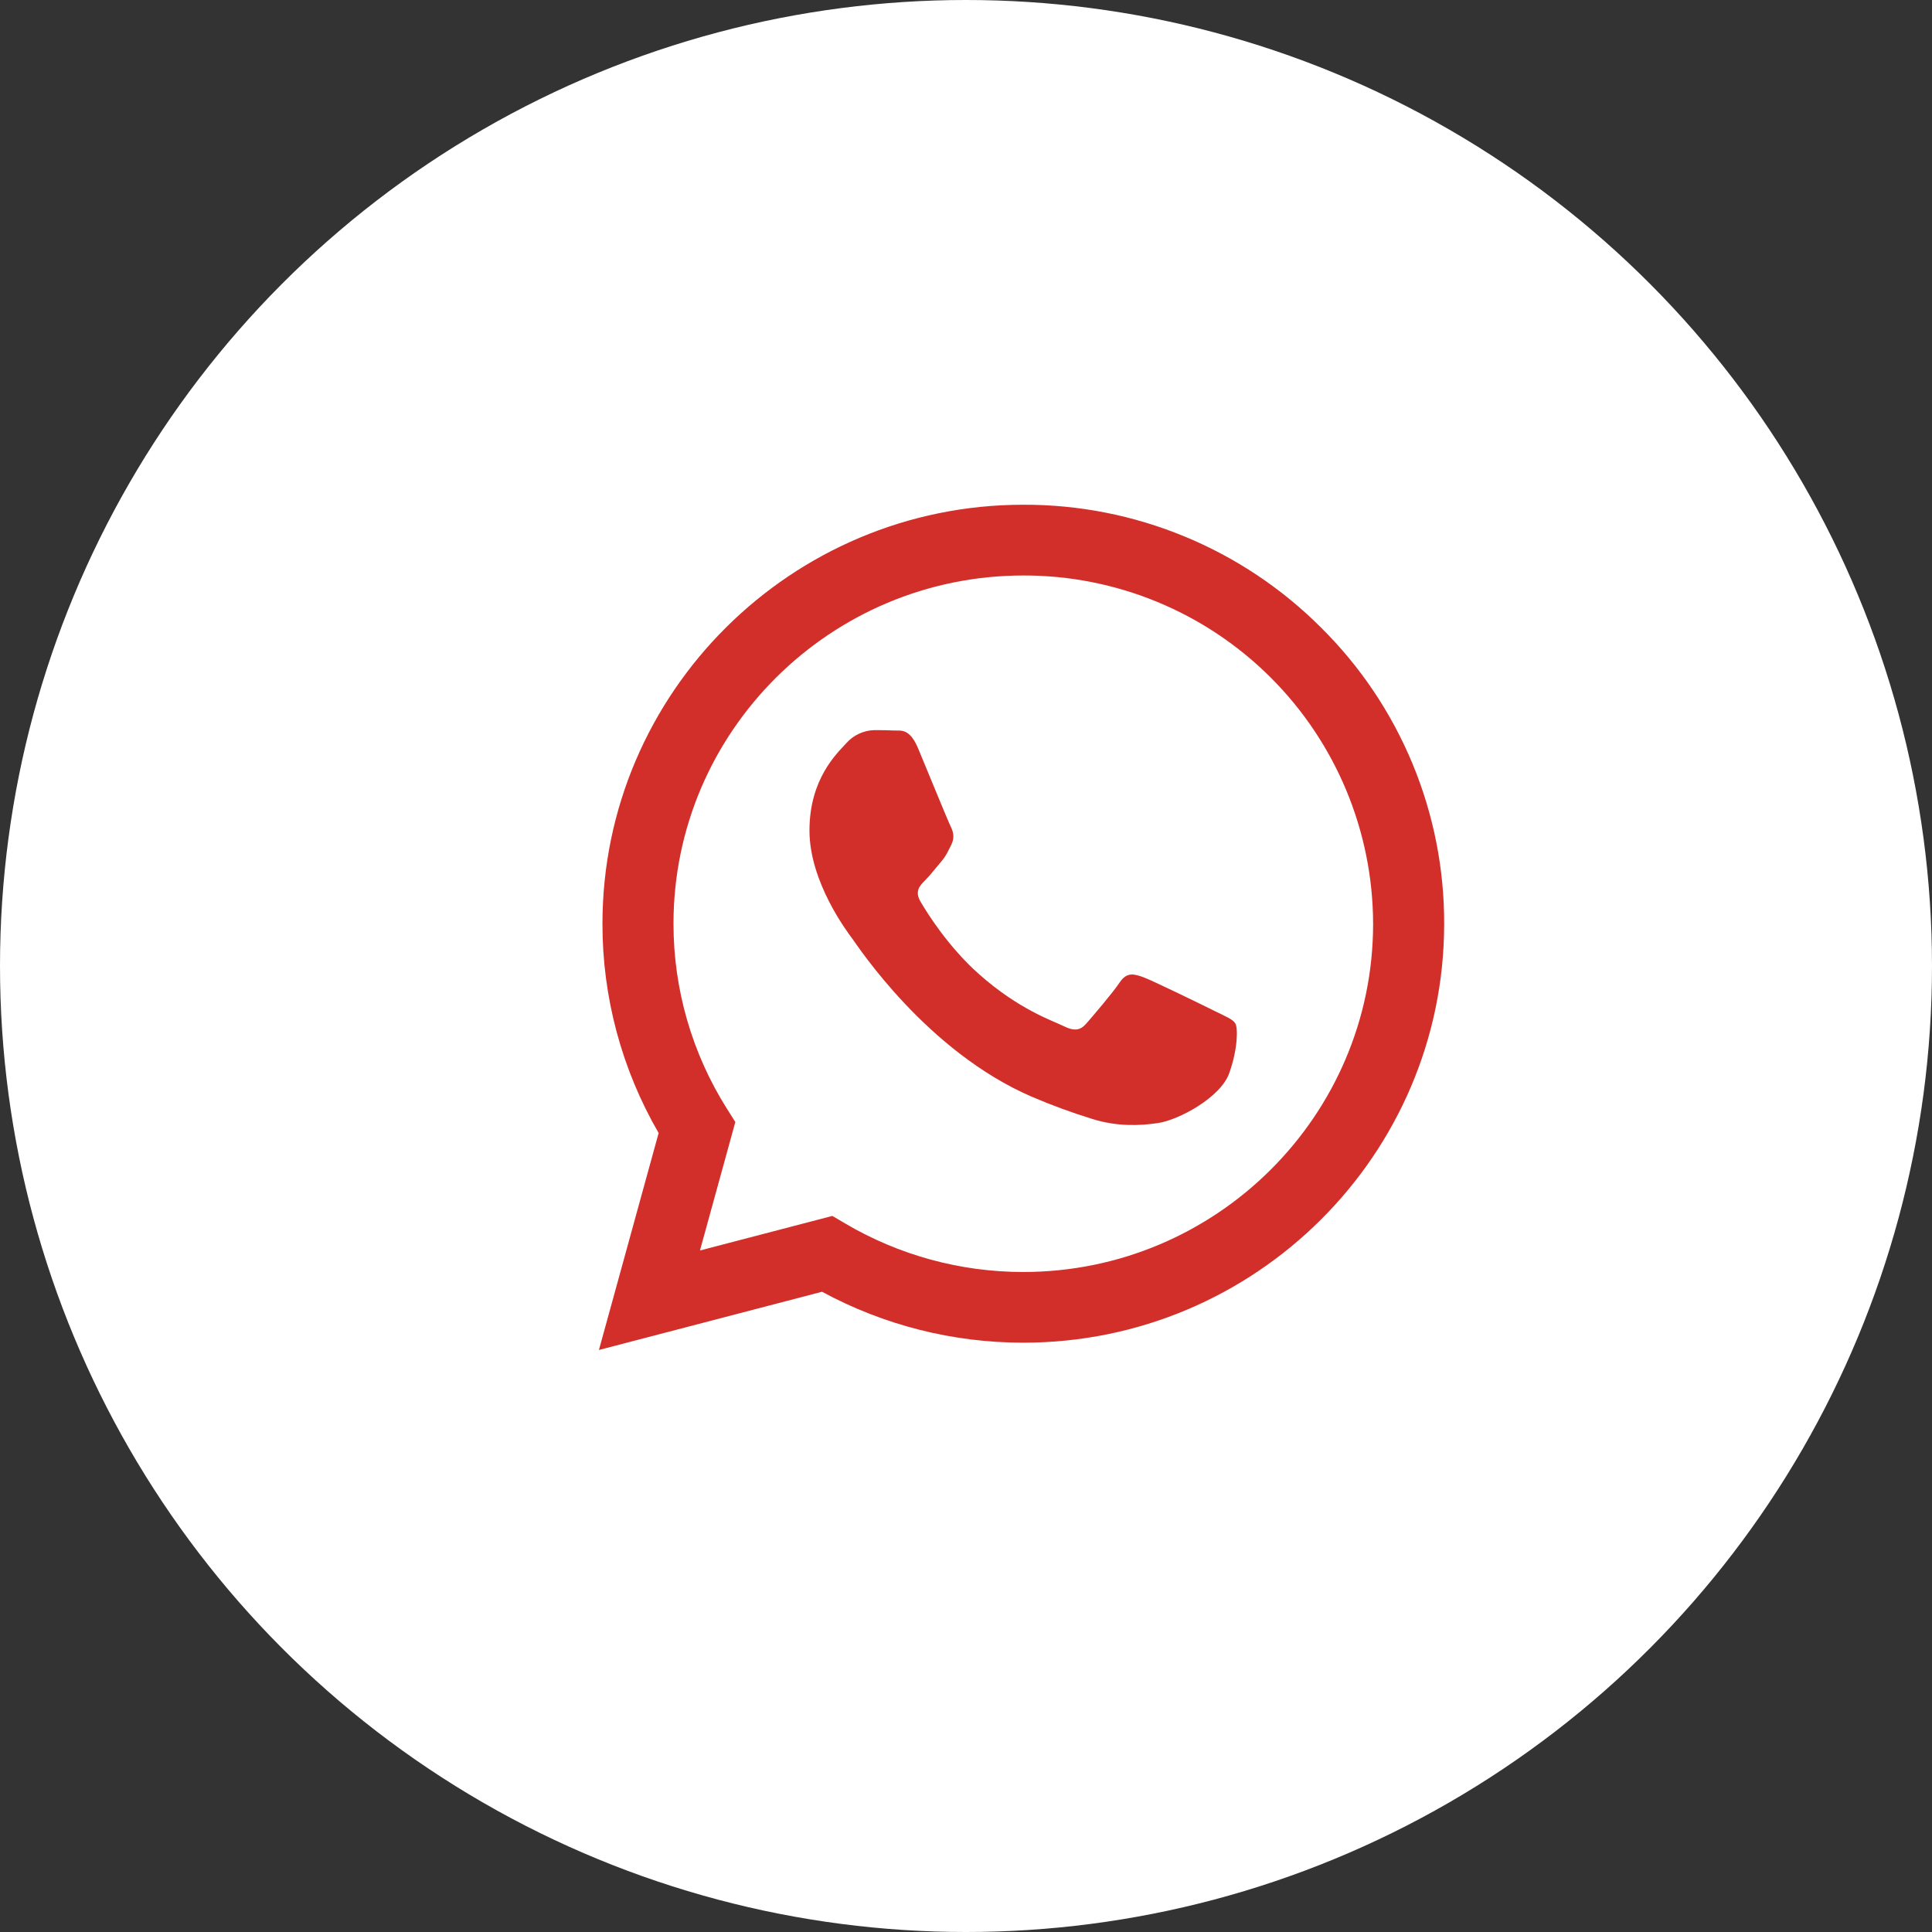
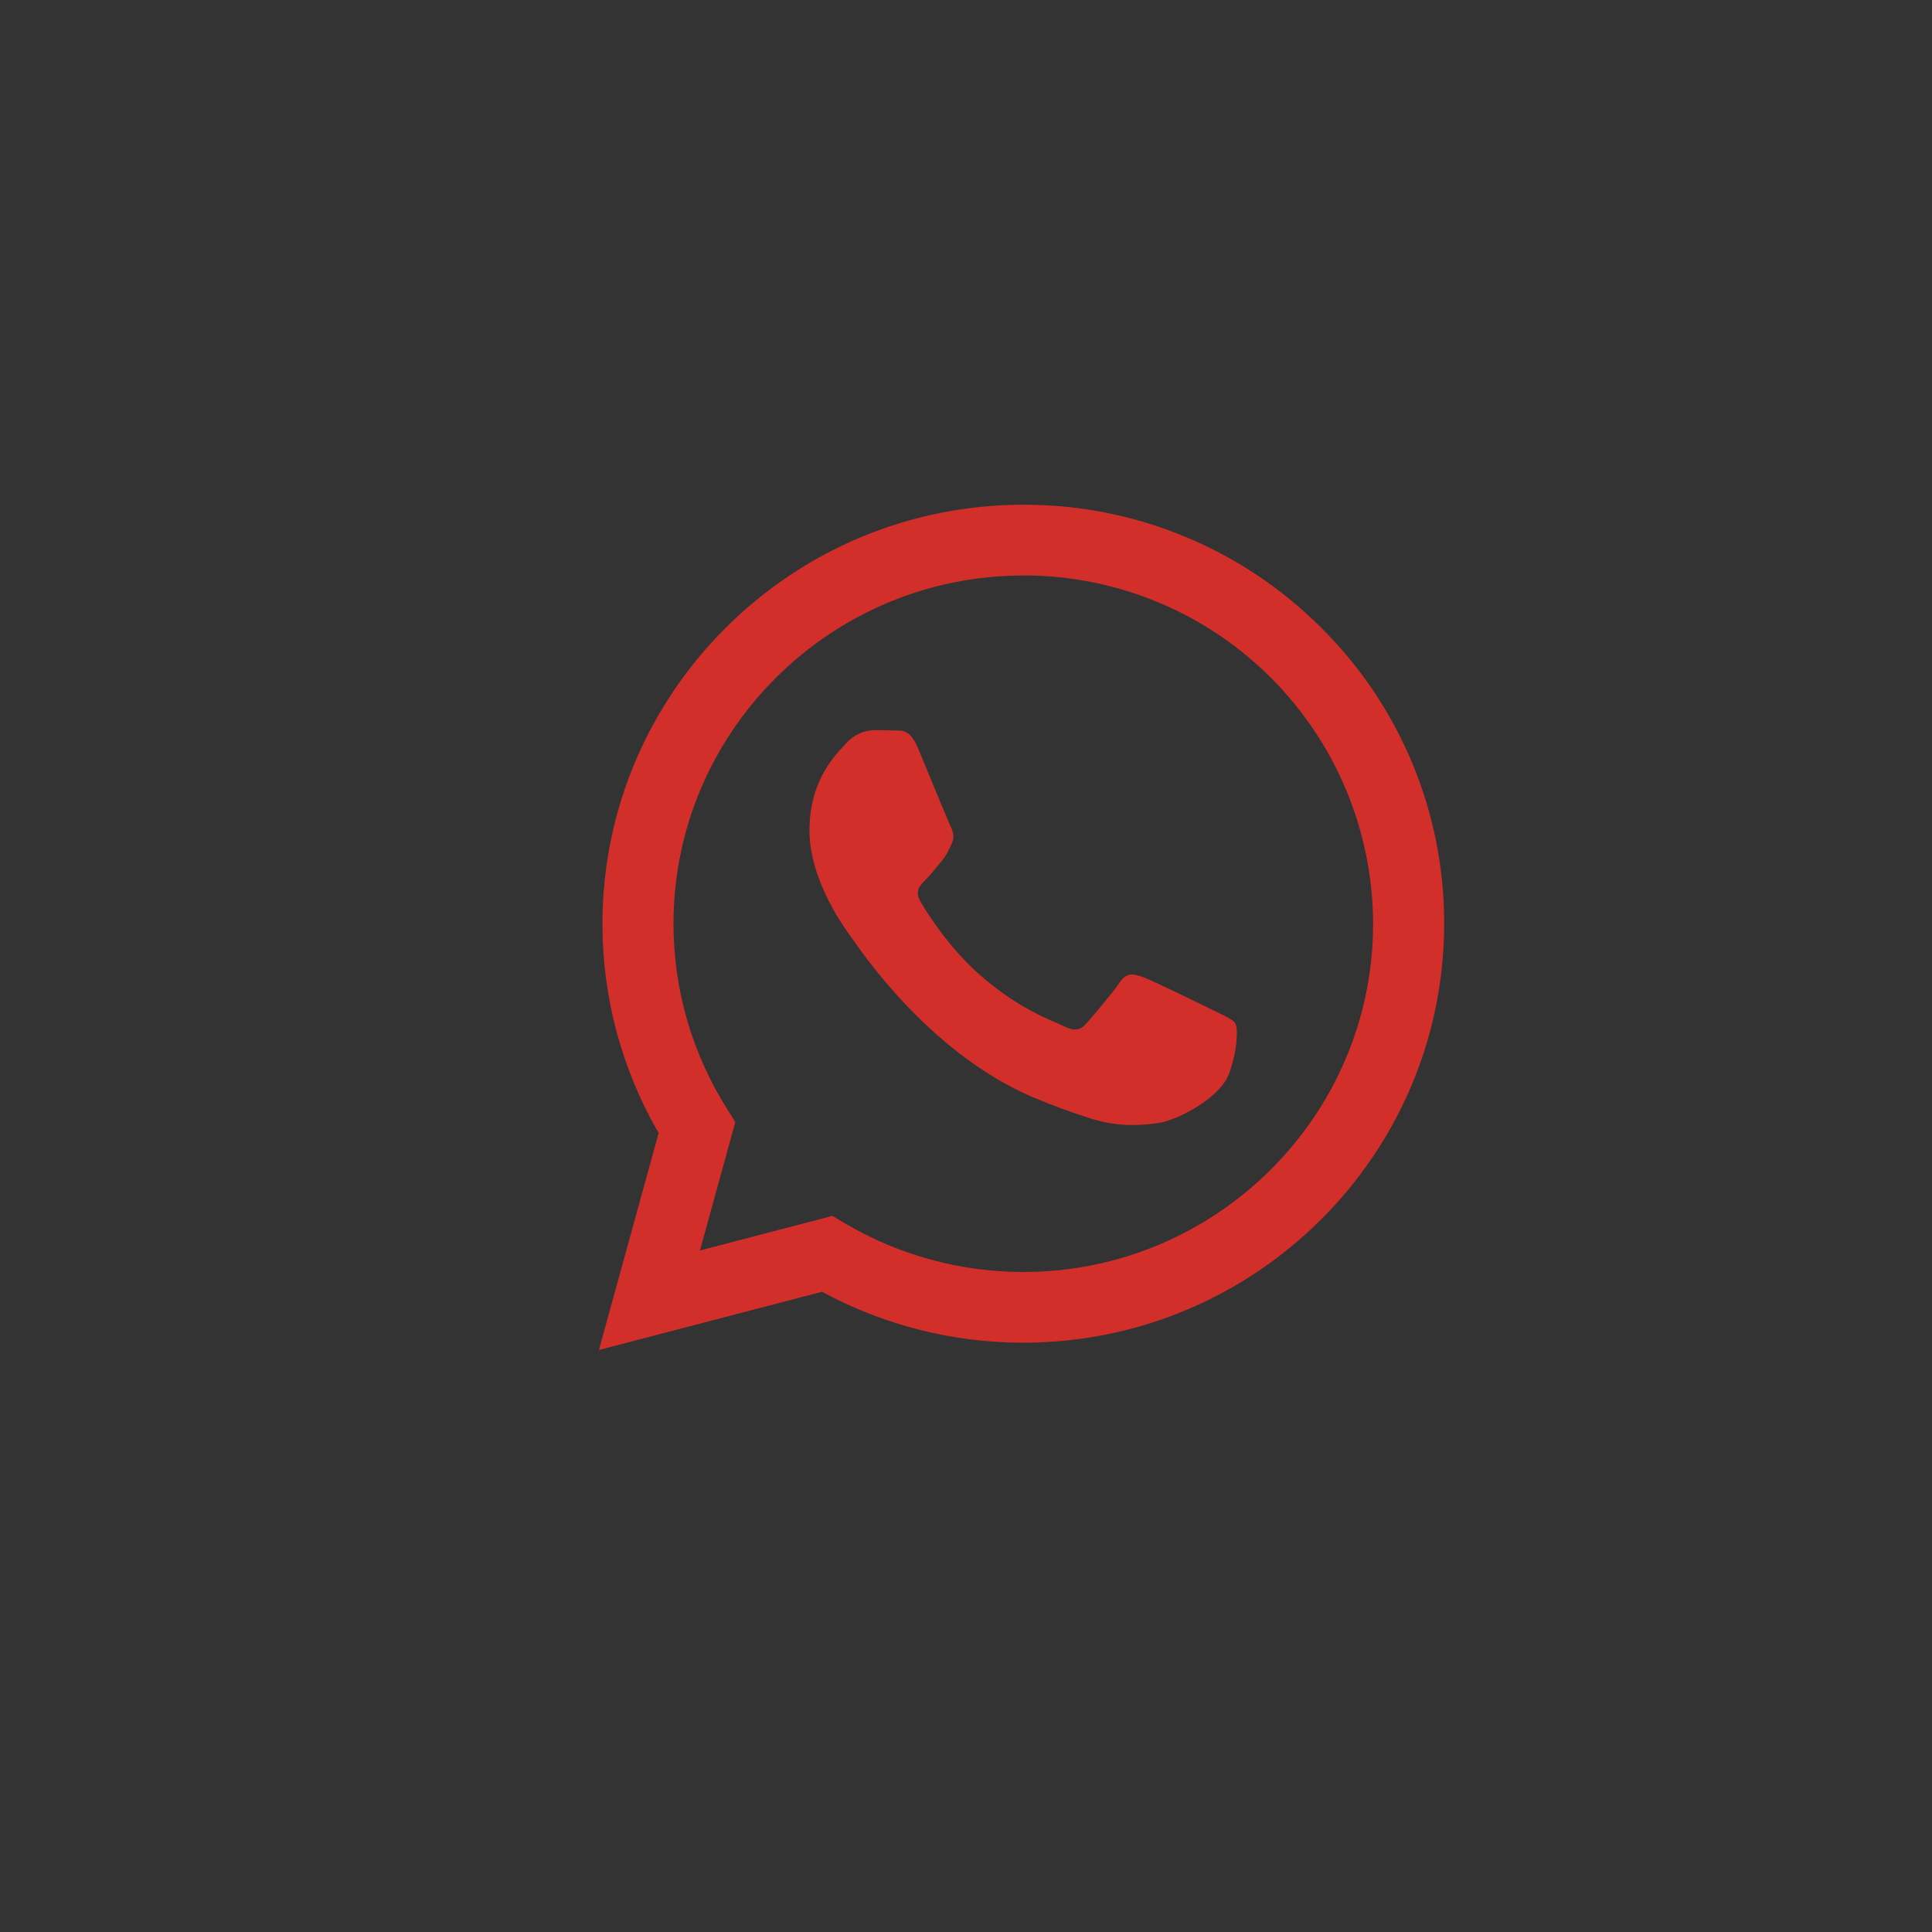
<svg xmlns="http://www.w3.org/2000/svg" width="100" height="100" viewBox="0 0 100 100" fill="none">
  <rect x="0" y="0" width="100" height="100" fill="#333333" stroke="none" />
-   <circle cx="50" cy="50" r="50" fill="white" />
  <path fill-rule="evenodd" clip-rule="evenodd" d="M68.376 32.483C66.354 30.459 63.951 28.856 61.306 27.765C58.662 26.674 55.828 26.116 52.967 26.125C40.961 26.125 31.188 35.85 31.183 47.805C31.177 51.611 32.181 55.352 34.091 58.645L31 69.875L42.548 66.861C45.744 68.592 49.323 69.498 52.958 69.497H52.967C64.972 69.497 74.744 59.772 74.75 47.818C74.757 44.967 74.198 42.142 73.103 39.51C72.009 36.877 70.402 34.488 68.376 32.483ZM52.967 65.838H52.959C49.718 65.839 46.536 64.972 43.744 63.326L43.083 62.936L36.23 64.725L38.06 58.075L37.629 57.392C35.817 54.523 34.857 51.198 34.86 47.805C34.86 37.87 42.986 29.787 52.974 29.787C57.765 29.779 62.363 31.674 65.757 35.055C69.151 38.436 71.063 43.028 71.072 47.819C71.068 57.754 62.946 65.838 52.967 65.838ZM62.898 52.343C62.353 52.071 59.675 50.761 59.179 50.58C58.683 50.4 58.316 50.309 57.954 50.852C57.592 51.395 56.548 52.609 56.23 52.976C55.913 53.342 55.596 53.382 55.052 53.111C54.508 52.839 52.753 52.268 50.674 50.422C49.056 48.986 47.964 47.212 47.647 46.67C47.329 46.128 47.612 45.834 47.885 45.565C48.13 45.321 48.429 44.932 48.701 44.615C48.974 44.299 49.065 44.072 49.245 43.711C49.426 43.35 49.336 43.033 49.2 42.763C49.065 42.492 47.976 39.825 47.523 38.74C47.08 37.684 46.632 37.827 46.298 37.811C45.98 37.795 45.614 37.791 45.254 37.791C44.978 37.798 44.707 37.862 44.458 37.979C44.208 38.095 43.985 38.262 43.803 38.469C43.304 39.012 41.898 40.324 41.898 42.988C41.898 45.652 43.851 48.231 44.12 48.592C44.39 48.953 47.958 54.425 53.418 56.772C54.432 57.206 55.468 57.587 56.522 57.912C57.825 58.324 59.012 58.267 59.949 58.127C60.995 57.972 63.172 56.816 63.624 55.551C64.076 54.285 64.077 53.201 63.941 52.976C63.806 52.75 63.442 52.613 62.898 52.343Z" fill="#D32F2A" />
</svg>